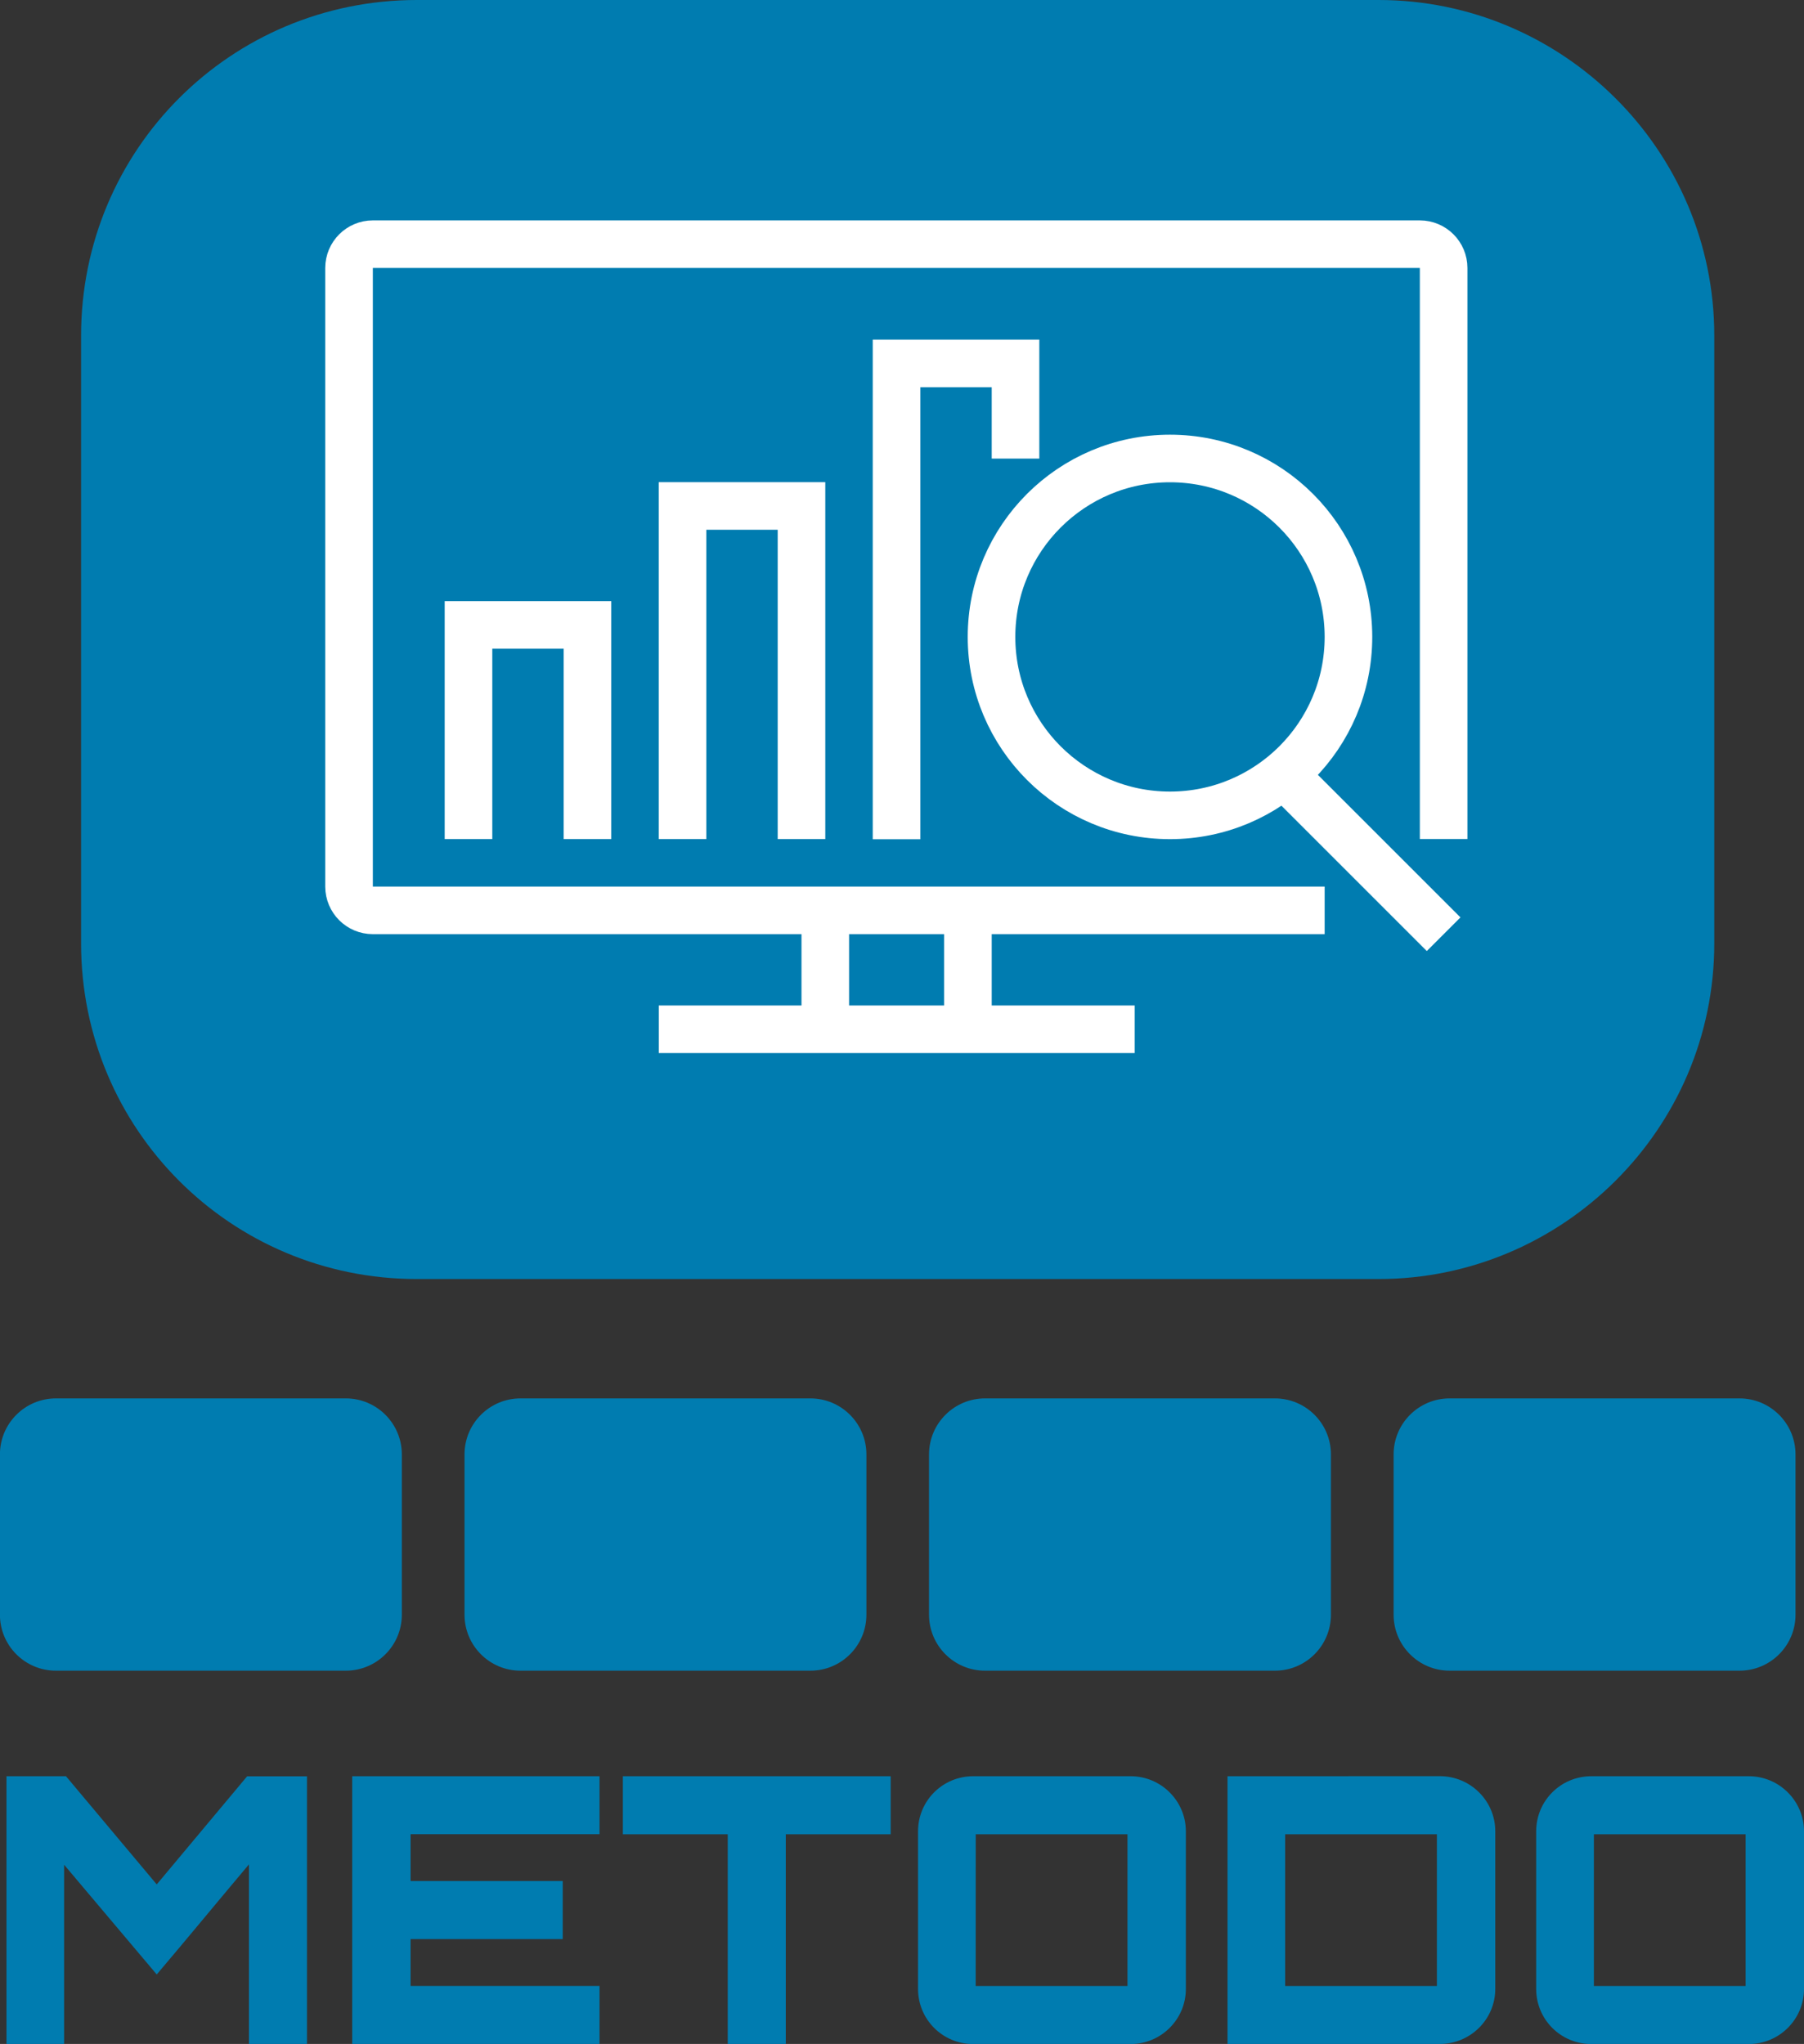
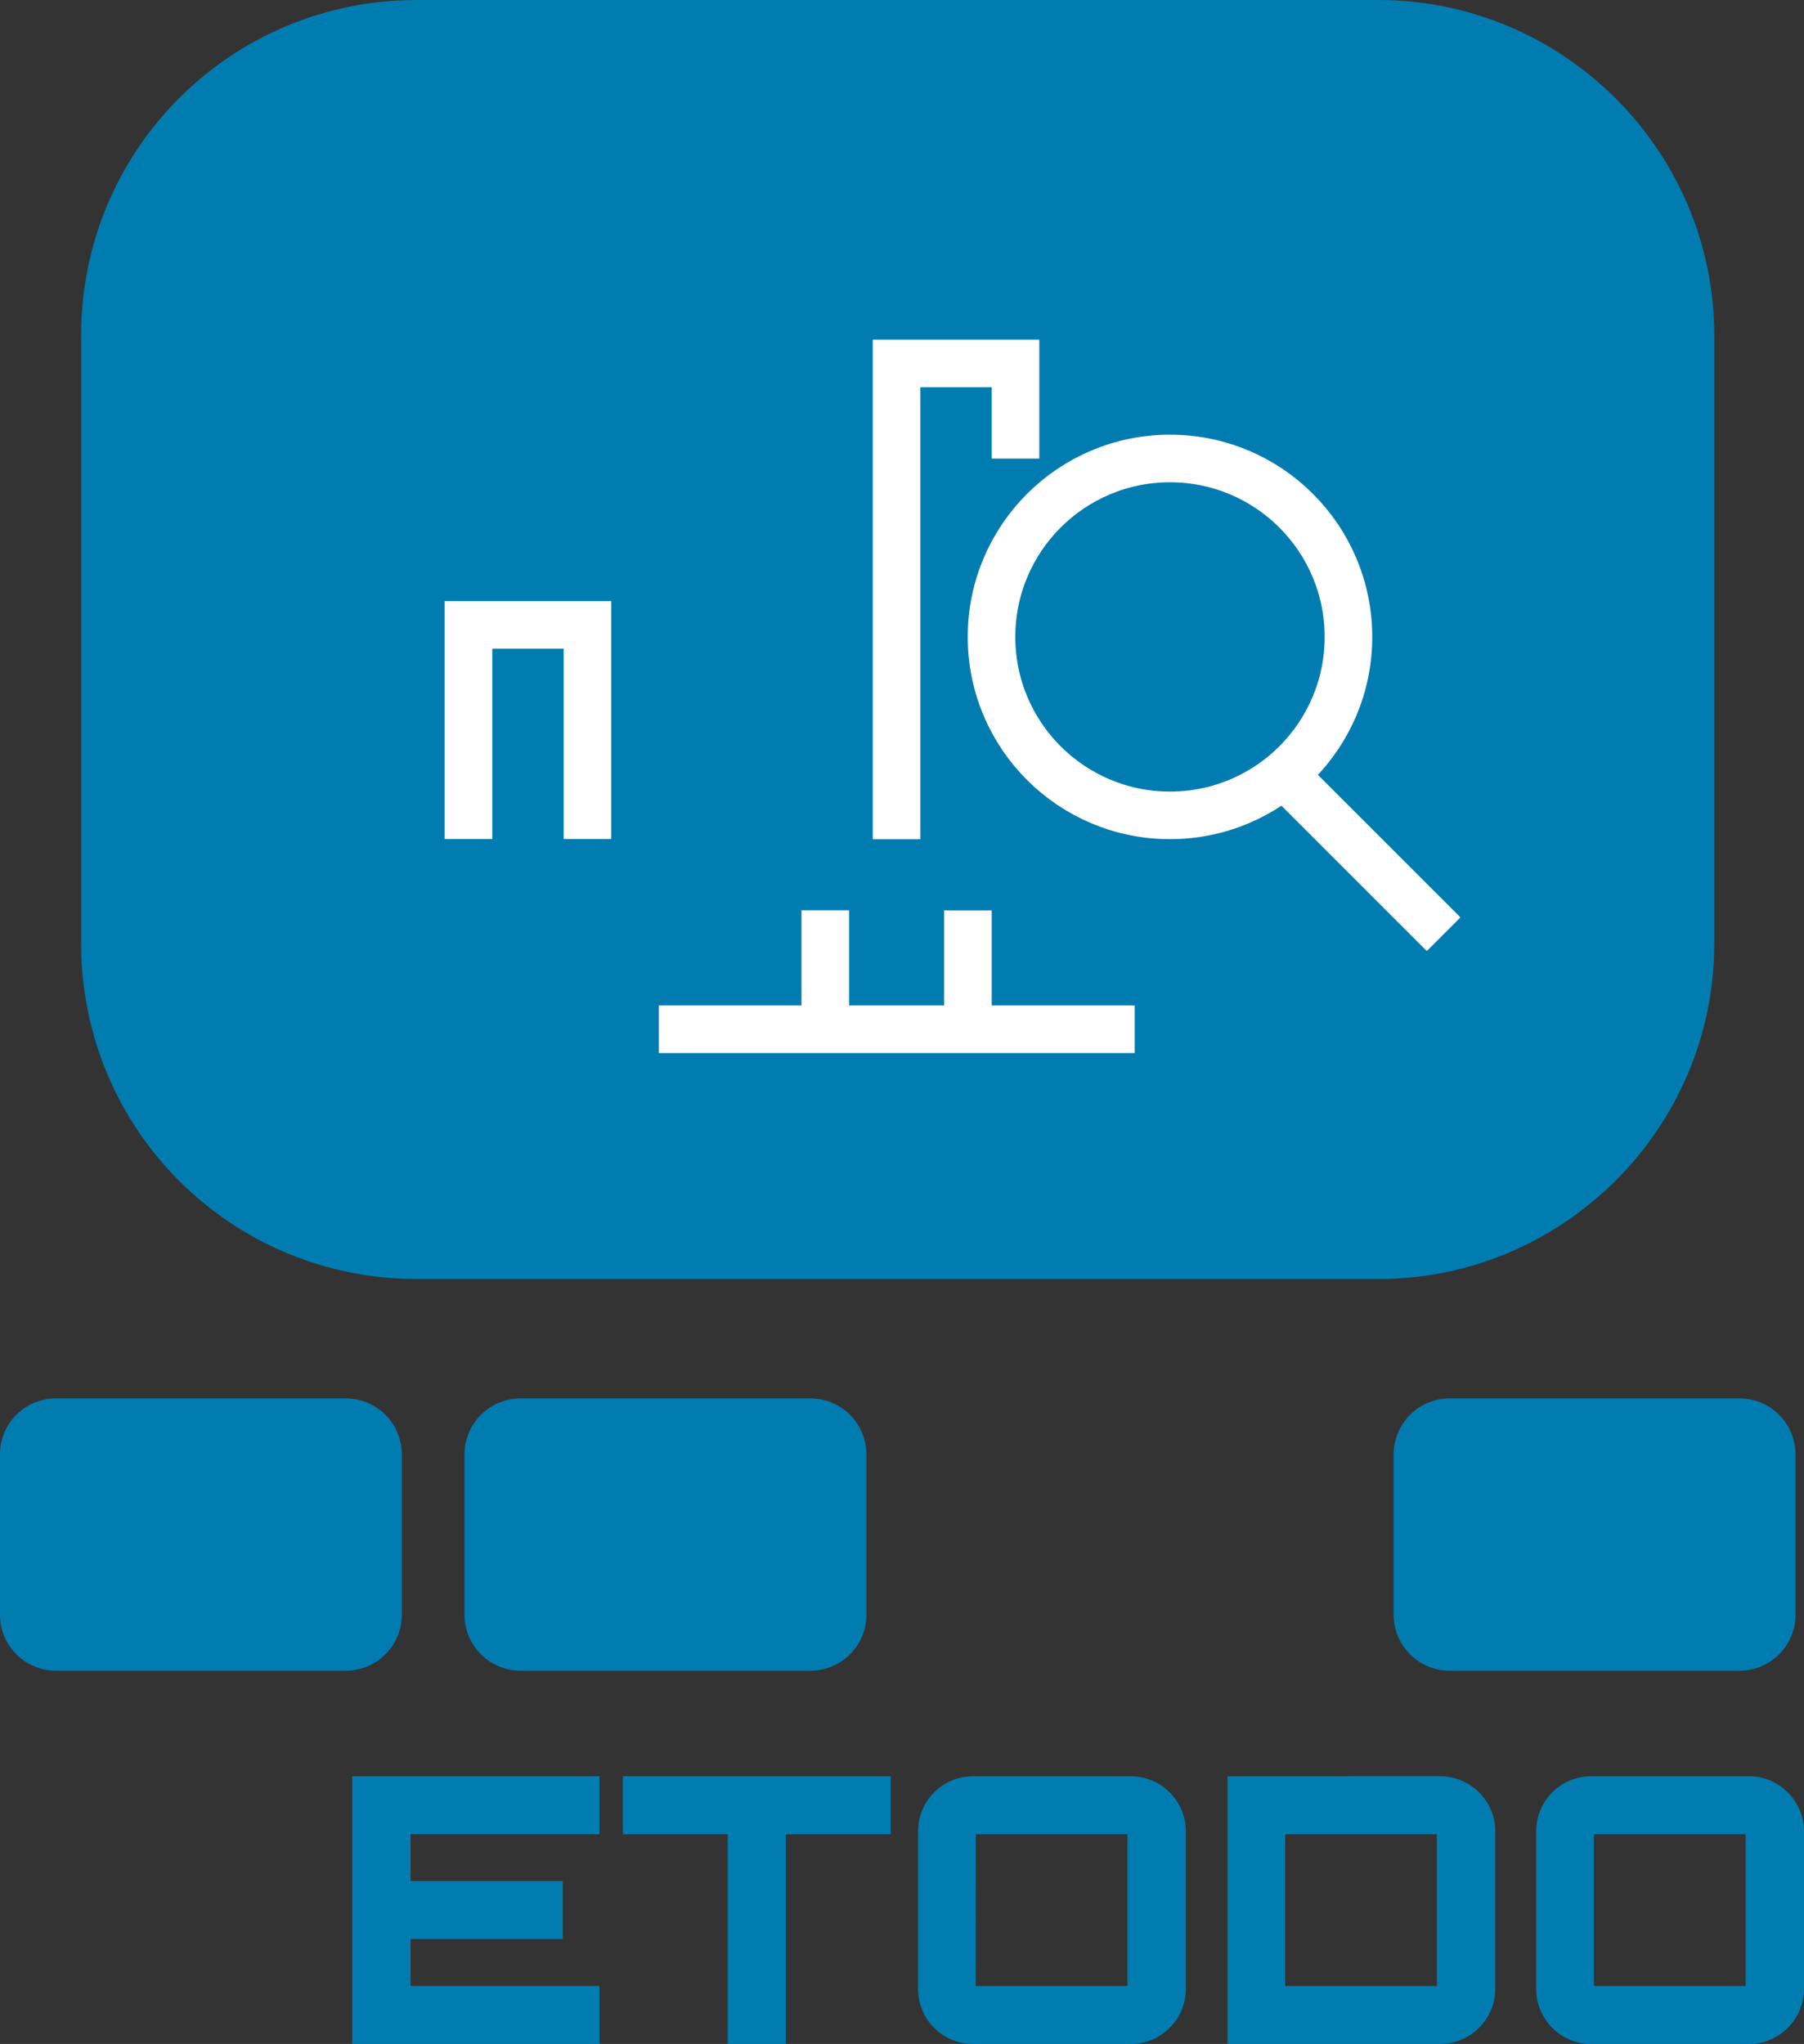
<svg xmlns="http://www.w3.org/2000/svg" id="svg12398" version="1.1" viewBox="0 0 26.762 30.326" height="30.326mm" width="26.762mm">
  <rect x="0" y="0" width="26.762" height="30.326" fill="#333333" stroke="none" />
  <defs id="defs12392" />
  <g transform="translate(-9.361,-10.195)" id="layer1">
    <g id="g13044">
      <path d="m 29.812,10.195 c 2.726,0 4.98,2.221 4.98,4.979 v 9.018 c 0,2.759 -2.254,4.98 -4.98,4.98 h -14.267 c -2.759,0 -4.981,-2.221 -4.981,-4.98 v -9.018 c 0,-2.759 2.221,-4.979 4.981,-4.979 z" style="fill:#007cb0;fill-opacity:1;fill-rule:nonzero;stroke:none;stroke-width:0.353" id="path976" />
      <path d="m 14.491,34.983 h -4.3 c -0.459,0 -0.831,-0.372 -0.831,-0.831 v -2.378 c 0,-0.459 0.372,-0.831 0.831,-0.831 h 4.3 c 0.459,0 0.831,0.372 0.831,0.831 v 2.378 c 0,0.459 -0.372,0.831 -0.831,0.831" style="fill:#007cb0;fill-opacity:1;fill-rule:nonzero;stroke:none;stroke-width:0.353" id="path980" />
      <path d="m 21.383,34.983 h -4.3 c -0.459,0 -0.831,-0.372 -0.831,-0.831 v -2.378 c 0,-0.459 0.372,-0.831 0.831,-0.831 h 4.3 c 0.459,0 0.831,0.372 0.831,0.831 v 2.378 c 0,0.459 -0.372,0.831 -0.831,0.831" style="fill:#007cb0;fill-opacity:1;fill-rule:nonzero;stroke:none;stroke-width:0.353" id="path984" />
-       <path d="m 28.274,34.983 h -4.3 c -0.459,0 -0.831,-0.372 -0.831,-0.831 v -2.378 c 0,-0.459 0.372,-0.831 0.831,-0.831 h 4.3 c 0.459,0 0.831,0.372 0.831,0.831 v 2.378 c 0,0.459 -0.372,0.831 -0.831,0.831" style="fill:#007cb0;fill-opacity:1;fill-rule:nonzero;stroke:none;stroke-width:0.353" id="path988" />
      <path d="m 35.166,34.983 h -4.3 c -0.459,0 -0.831,-0.372 -0.831,-0.831 v -2.378 c 0,-0.459 0.372,-0.831 0.831,-0.831 h 4.3 c 0.459,0 0.831,0.372 0.831,0.831 v 2.378 c 0,0.459 -0.372,0.831 -0.831,0.831" style="fill:#007cb0;fill-opacity:1;fill-rule:nonzero;stroke:none;stroke-width:0.353" id="path992" />
    </g>
    <g transform="translate(-148.87,-0.488)" id="g12067">
      <g id="g1160" transform="matrix(0.353,0,0,-0.353,177.882,24.19)">
-         <path d="m 0,0 h -40 c -0.552,0 -1,0.447 -1,1 v 26 c 0,0.552 0.448,1 1,1 H 4 c 0.553,0 1,-0.448 1,-1 V 3" style="fill:none;stroke:#ffffff;stroke-width:2;stroke-linecap:butt;stroke-linejoin:miter;stroke-miterlimit:10;stroke-dasharray:none;stroke-opacity:1" id="path1162" />
-       </g>
+         </g>
      <g id="g1164" transform="matrix(0.353,0,0,-0.353,170.474,25.954)">
        <path d="M 0,0 V 5" style="fill:none;stroke:#ffffff;stroke-width:2;stroke-linecap:butt;stroke-linejoin:miter;stroke-miterlimit:10;stroke-dasharray:none;stroke-opacity:1" id="path1166" />
      </g>
      <g id="g1168" transform="matrix(0.353,0,0,-0.353,172.59,24.19)">
        <path d="M 0,0 V -5" style="fill:none;stroke:#ffffff;stroke-width:2;stroke-linecap:butt;stroke-linejoin:miter;stroke-miterlimit:10;stroke-dasharray:none;stroke-opacity:1" id="path1170" />
      </g>
      <g id="g1172" transform="matrix(0.353,0,0,-0.353,168.004,25.954)">
        <path d="M 0,0 H 20" style="fill:none;stroke:#ffffff;stroke-width:2;stroke-linecap:butt;stroke-linejoin:miter;stroke-miterlimit:10;stroke-dasharray:none;stroke-opacity:1" id="path1174" />
      </g>
      <g id="g1176" transform="matrix(0.353,0,0,-0.353,178.235,20.133)">
        <path d="m 0,0 c 0,-4.143 -3.357,-7.5 -7.5,-7.5 -4.142,0 -7.5,3.357 -7.5,7.5 0,4.142 3.358,7.5 7.5,7.5 C -3.357,7.5 0,4.142 0,0 Z" style="fill:none;stroke:#ffffff;stroke-width:2;stroke-linecap:butt;stroke-linejoin:miter;stroke-miterlimit:10;stroke-dasharray:none;stroke-opacity:1" id="path1178" />
      </g>
      <g id="g1180" transform="matrix(0.353,0,0,-0.353,177.176,22.073)">
        <path d="M 0,0 7,-7" style="fill:none;stroke:#ffffff;stroke-width:2;stroke-linecap:butt;stroke-linejoin:miter;stroke-miterlimit:10;stroke-dasharray:none;stroke-opacity:1" id="path1182" />
      </g>
      <g id="g1184" transform="matrix(0.353,0,0,-0.353,173.296,17.487)">
        <path d="M 0,0 V 4 H -5 V -16" style="fill:none;stroke:#ffffff;stroke-width:2;stroke-linecap:butt;stroke-linejoin:miter;stroke-miterlimit:10;stroke-dasharray:none;stroke-opacity:1" id="path1186" />
      </g>
      <g id="g1188" transform="matrix(0.353,0,0,-0.353,170.121,23.132)">
-         <path d="M 0,0 V 14 H -5 V 0" style="fill:none;stroke:#ffffff;stroke-width:2;stroke-linecap:butt;stroke-linejoin:miter;stroke-miterlimit:10;stroke-dasharray:none;stroke-opacity:1" id="path1190" />
-       </g>
+         </g>
      <g id="g1192" transform="matrix(0.353,0,0,-0.353,166.946,23.132)">
        <path d="M 0,0 V 9 H -5 V 0" style="fill:none;stroke:#ffffff;stroke-width:2;stroke-linecap:butt;stroke-linejoin:miter;stroke-miterlimit:10;stroke-dasharray:none;stroke-opacity:1" id="path1194" />
      </g>
    </g>
    <g id="text13048" style="font-style:normal;font-variant:normal;font-weight:bold;font-stretch:normal;font-size:5.517px;line-height:1.25;font-family:Orbitron;-inkscape-font-specification:'Orbitron Bold';font-variant-ligatures:normal;font-variant-caps:normal;font-variant-numeric:normal;font-feature-settings:normal;text-align:start;letter-spacing:0px;word-spacing:0px;writing-mode:lr-tb;text-anchor:start;fill:#007cb0;fill-opacity:1;stroke:none;stroke-width:0.172" aria-label="METODO">
-       <path id="path839" style="font-style:normal;font-variant:normal;font-weight:900;font-stretch:normal;font-family:Orbitron;-inkscape-font-specification:'Orbitron Heavy';fill:#007cb0;fill-opacity:1;stroke-width:0.172" d="M 11.686,38.154 10.34,36.549 H 9.457 v 3.972 h 0.855 v -2.659 l 1.374,1.628 c 0.441,-0.519 0.921,-1.103 1.368,-1.633 v 2.665 h 0.861 v -3.972 h -0.888 z" />
      <path id="path841" style="font-style:normal;font-variant:normal;font-weight:900;font-stretch:normal;font-family:Orbitron;-inkscape-font-specification:'Orbitron Heavy';fill:#007cb0;fill-opacity:1;stroke-width:0.172" d="m 18.255,36.549 h -3.669 v 3.972 h 3.669 v -0.861 h -2.803 v -0.695 h 2.257 v -0.861 h -2.257 v -0.695 h 2.803 z" />
      <path id="path843" style="font-style:normal;font-variant:normal;font-weight:900;font-stretch:normal;font-family:Orbitron;-inkscape-font-specification:'Orbitron Heavy';fill:#007cb0;fill-opacity:1;stroke-width:0.172" d="m 18.601,36.549 v 0.861 h 1.556 v 3.112 h 0.861 v -3.112 h 1.556 v -0.861 z" />
      <path id="path845" style="font-style:normal;font-variant:normal;font-weight:900;font-stretch:normal;font-family:Orbitron;-inkscape-font-specification:'Orbitron Heavy';fill:#007cb0;fill-opacity:1;stroke-width:0.172" d="m 23.797,36.549 c -0.452,0 -0.817,0.364 -0.817,0.817 v 2.339 c 0,0.452 0.364,0.817 0.817,0.817 h 2.339 c 0.447,0 0.817,-0.364 0.817,-0.817 v -2.339 c 0,-0.452 -0.37,-0.817 -0.817,-0.817 z m 0.039,0.861 h 2.251 v 2.251 H 23.835 Z" />
      <path id="path847" style="font-style:normal;font-variant:normal;font-weight:900;font-stretch:normal;font-family:Orbitron;-inkscape-font-specification:'Orbitron Heavy';fill:#007cb0;fill-opacity:1;stroke-width:0.172" d="m 27.571,36.549 v 3.972 h 3.15 c 0.452,0 0.822,-0.364 0.822,-0.817 v -2.339 c 0,-0.452 -0.37,-0.817 -0.822,-0.817 z m 0.855,0.861 h 2.251 v 2.251 h -2.251 z" />
      <path id="path849" style="font-style:normal;font-variant:normal;font-weight:900;font-stretch:normal;font-family:Orbitron;-inkscape-font-specification:'Orbitron Heavy';fill:#007cb0;fill-opacity:1;stroke-width:0.172" d="m 32.967,36.549 c -0.452,0 -0.817,0.364 -0.817,0.817 v 2.339 c 0,0.452 0.364,0.817 0.817,0.817 h 2.339 c 0.447,0 0.817,-0.364 0.817,-0.817 v -2.339 c 0,-0.452 -0.37,-0.817 -0.817,-0.817 z m 0.039,0.861 h 2.251 v 2.251 h -2.251 z" />
    </g>
  </g>
</svg>